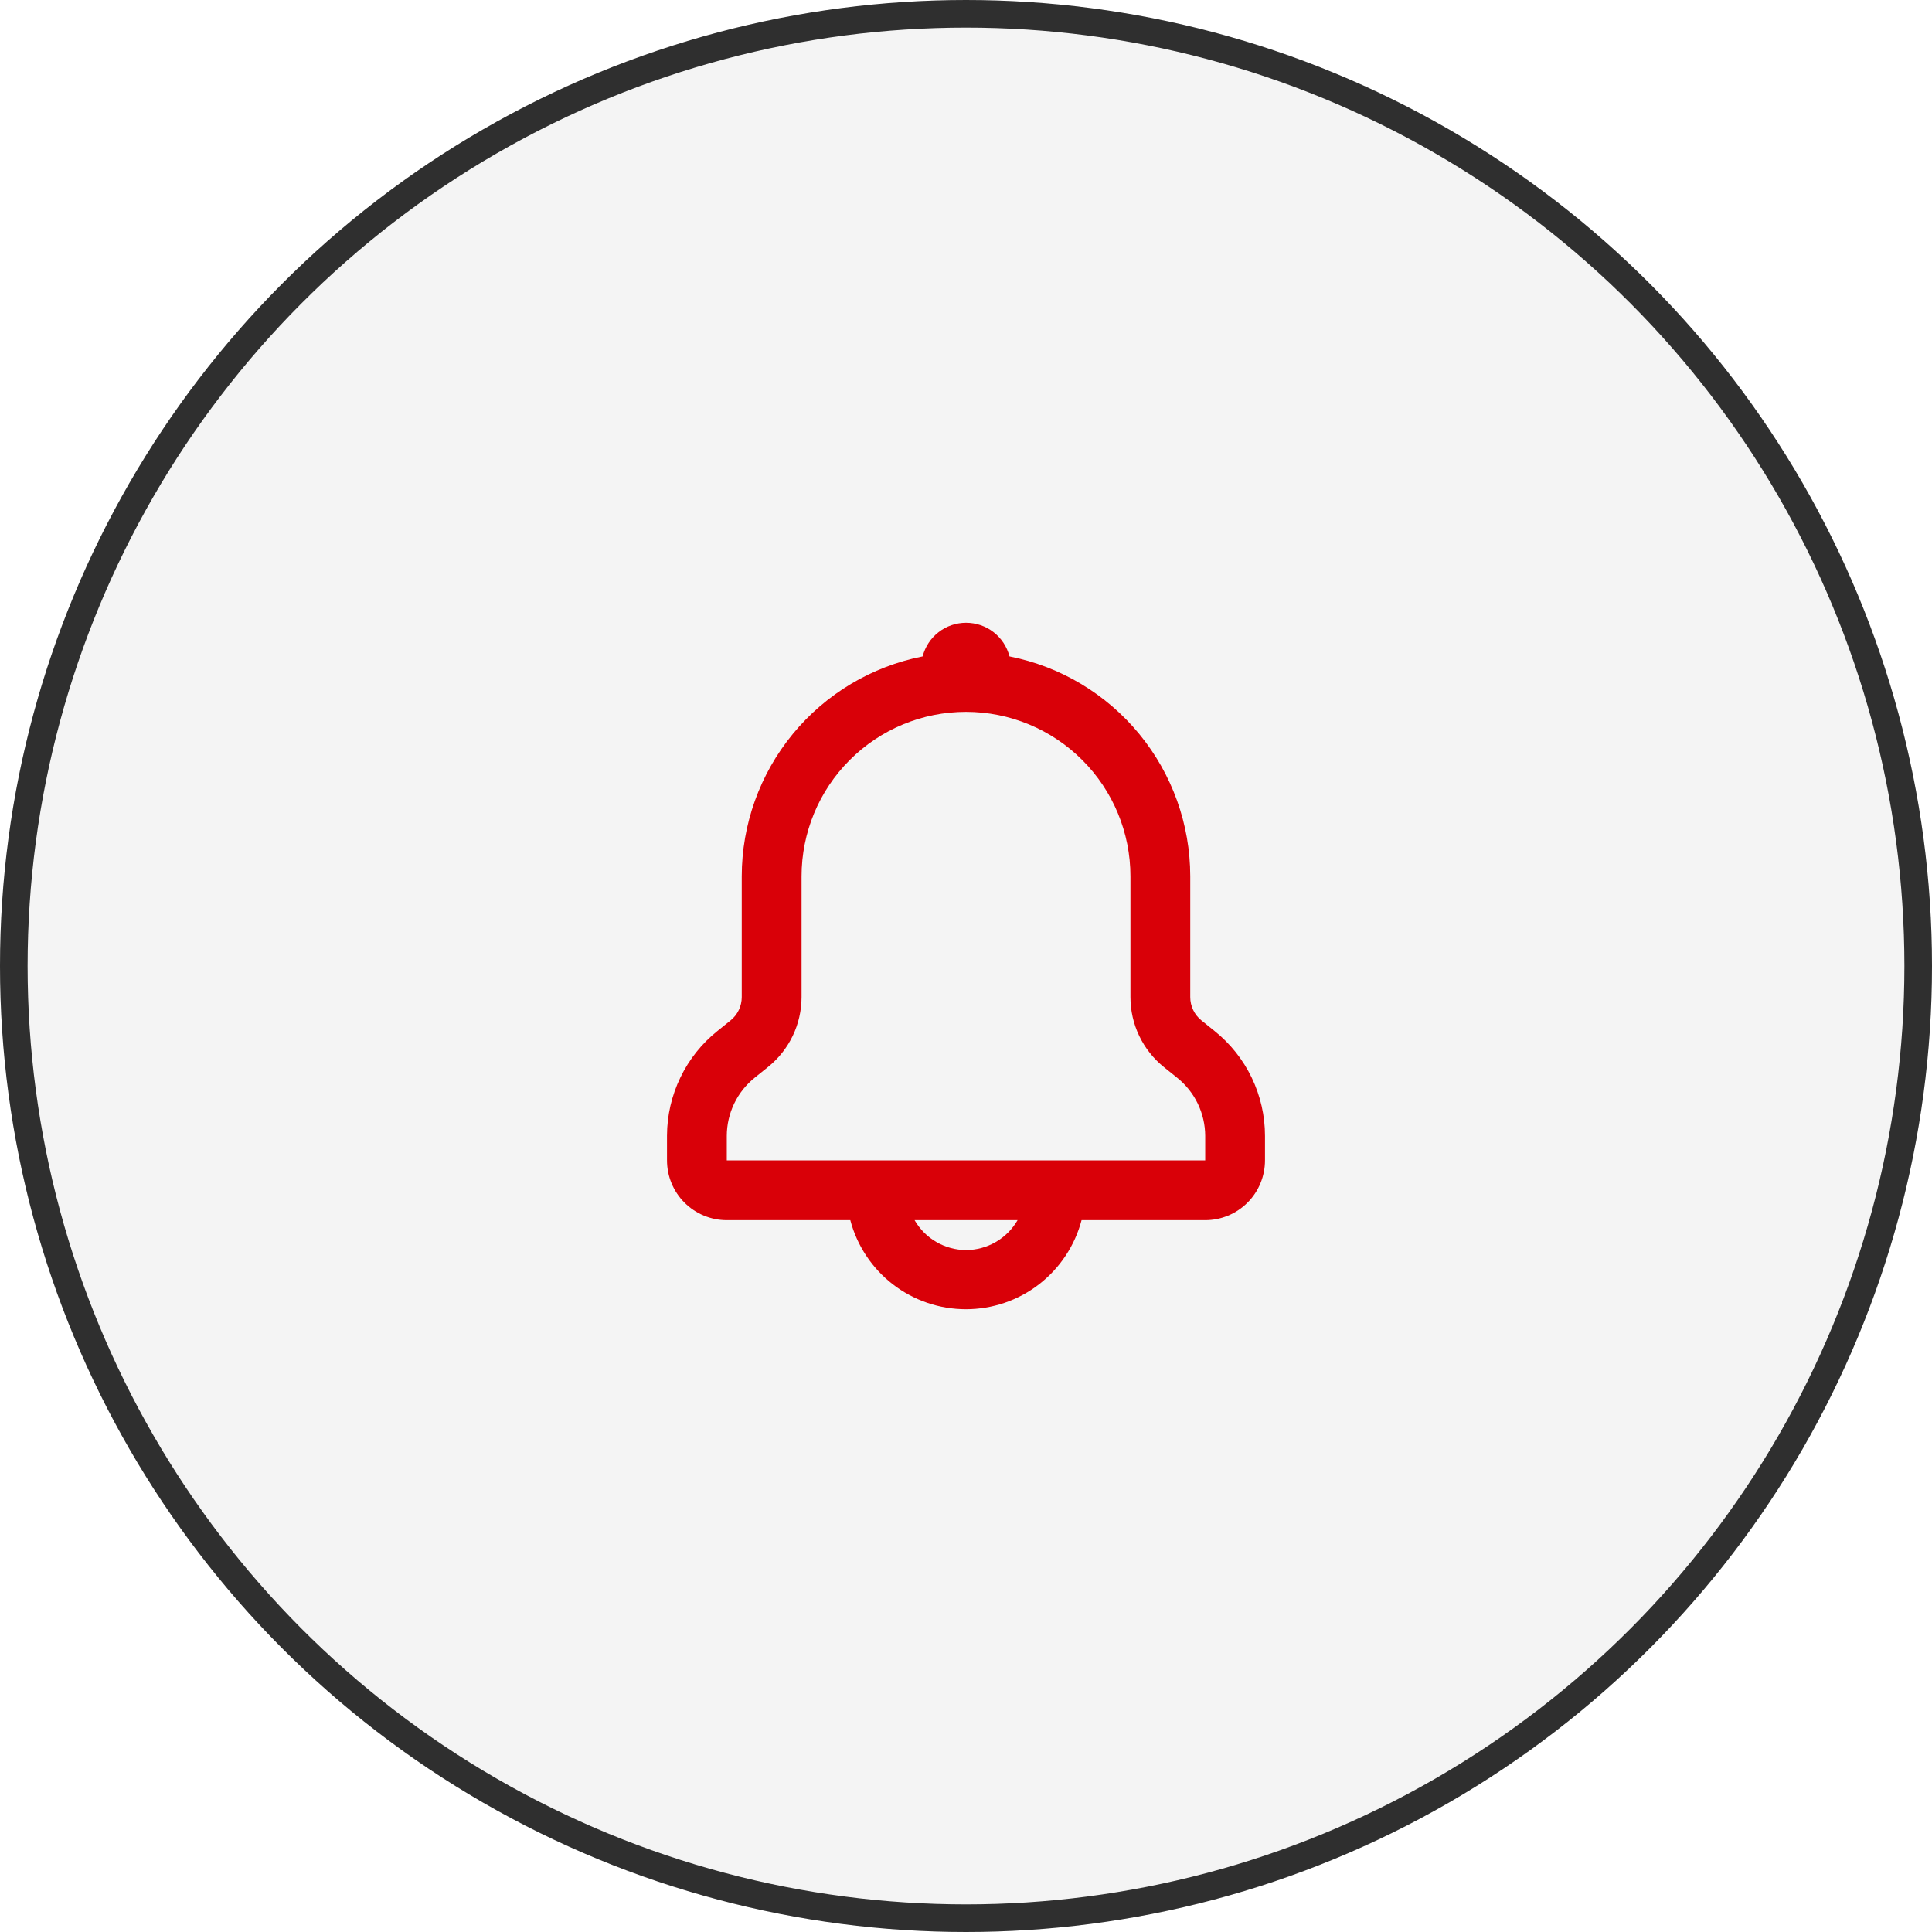
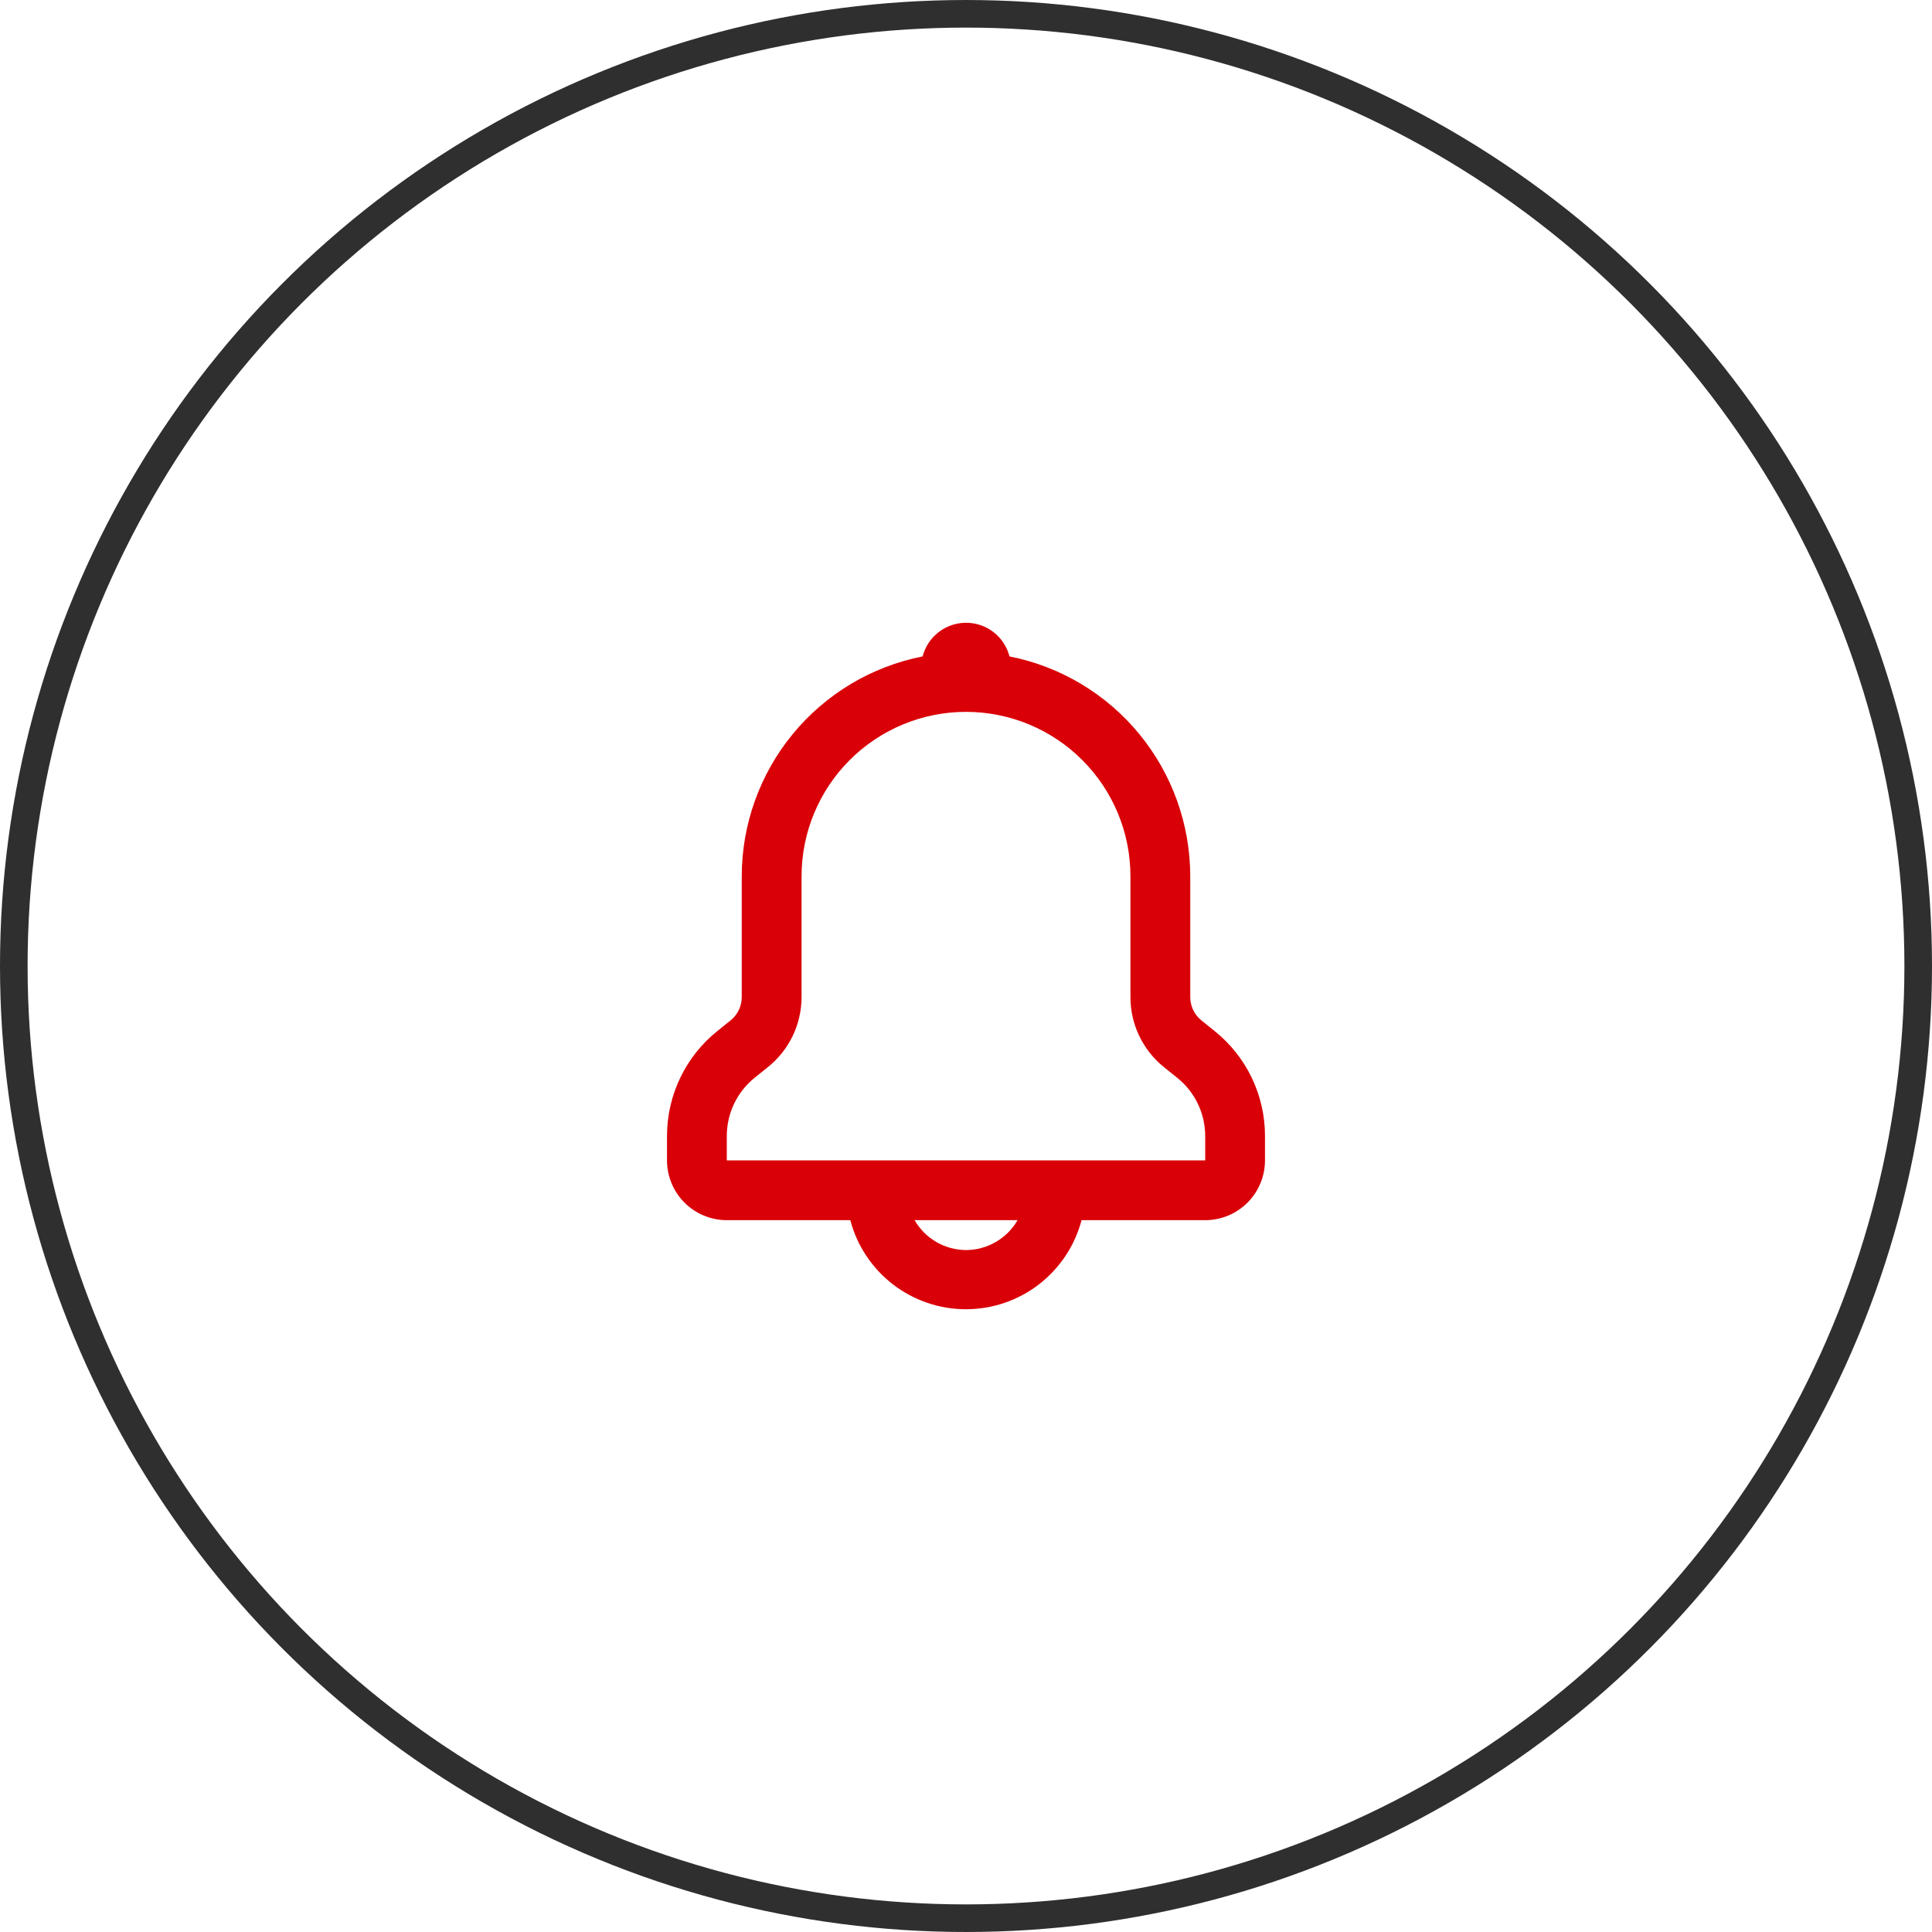
<svg xmlns="http://www.w3.org/2000/svg" width="70" height="70" viewBox="0 0 70 70" fill="none">
  <g filter="url(#filter0_b_5313_167102)">
    <g filter="url(#filter1_b_5313_167102)">
-       <circle cx="35" cy="35" r="35" fill="#919090" fill-opacity="0.1" />
      <circle cx="35" cy="35" r="34.5" stroke="#2F2F2F" />
    </g>
    <path d="M44.002 37.352L43.531 36.972C43.404 36.871 43.302 36.742 43.232 36.596C43.162 36.45 43.125 36.29 43.125 36.127V31.751C43.124 29.87 42.471 28.047 41.277 26.594C40.083 25.141 38.421 24.148 36.576 23.783C36.486 23.434 36.283 23.125 35.998 22.904C35.713 22.683 35.363 22.564 35.003 22.564C34.642 22.564 34.292 22.683 34.007 22.904C33.722 23.125 33.519 23.434 33.429 23.783C31.583 24.147 29.92 25.14 28.725 26.593C27.53 28.046 26.876 29.869 26.875 31.751V36.127C26.875 36.29 26.838 36.45 26.768 36.596C26.698 36.742 26.595 36.871 26.469 36.972L25.997 37.352C25.428 37.806 24.968 38.383 24.652 39.039C24.335 39.696 24.169 40.414 24.167 41.143V42.042C24.167 42.617 24.395 43.168 24.801 43.574C25.208 43.981 25.759 44.209 26.333 44.209H30.808C31.052 45.134 31.595 45.952 32.353 46.536C33.111 47.12 34.041 47.436 34.997 47.436C35.954 47.436 36.884 47.12 37.642 46.536C38.399 45.952 38.943 45.134 39.187 44.209H43.667C44.241 44.209 44.792 43.981 45.199 43.574C45.605 43.168 45.833 42.617 45.833 42.042V41.154C45.833 40.423 45.668 39.703 45.351 39.044C45.034 38.386 44.573 37.808 44.002 37.352ZM35 45.292C34.622 45.29 34.251 45.189 33.924 44.999C33.597 44.809 33.326 44.536 33.137 44.209H36.869C36.679 44.537 36.407 44.81 36.079 45C35.751 45.19 35.379 45.291 35 45.292ZM43.667 42.042H26.333V41.154C26.334 40.748 26.426 40.347 26.602 39.982C26.778 39.616 27.034 39.295 27.352 39.041L27.823 38.662C28.203 38.358 28.51 37.972 28.721 37.533C28.932 37.095 29.041 36.614 29.042 36.127V31.751C29.042 30.17 29.669 28.655 30.787 27.538C31.904 26.42 33.42 25.792 35 25.792C36.58 25.792 38.096 26.42 39.213 27.538C40.331 28.655 40.958 30.17 40.958 31.751V36.127C40.958 36.615 41.067 37.097 41.278 37.536C41.489 37.976 41.796 38.363 42.177 38.668L42.648 39.047C42.965 39.3 43.221 39.62 43.397 39.985C43.573 40.349 43.665 40.749 43.667 41.154V42.042Z" fill="#D90008" />
  </g>
  <defs>
    <filter id="filter0_b_5313_167102" x="-40" y="-40" width="150" height="150" filterUnits="userSpaceOnUse" color-interpolation-filters="sRGB">
      <feFlood flood-opacity="0" result="BackgroundImageFix" />
      <feGaussianBlur in="BackgroundImageFix" stdDeviation="20" />
      <feComposite in2="SourceAlpha" operator="in" result="effect1_backgroundBlur_5313_167102" />
      <feBlend mode="normal" in="SourceGraphic" in2="effect1_backgroundBlur_5313_167102" result="shape" />
    </filter>
    <filter id="filter1_b_5313_167102" x="-10" y="-10" width="90" height="90" filterUnits="userSpaceOnUse" color-interpolation-filters="sRGB">
      <feFlood flood-opacity="0" result="BackgroundImageFix" />
      <feGaussianBlur in="BackgroundImageFix" stdDeviation="5" />
      <feComposite in2="SourceAlpha" operator="in" result="effect1_backgroundBlur_5313_167102" />
      <feBlend mode="normal" in="SourceGraphic" in2="effect1_backgroundBlur_5313_167102" result="shape" />
    </filter>
  </defs>
</svg>